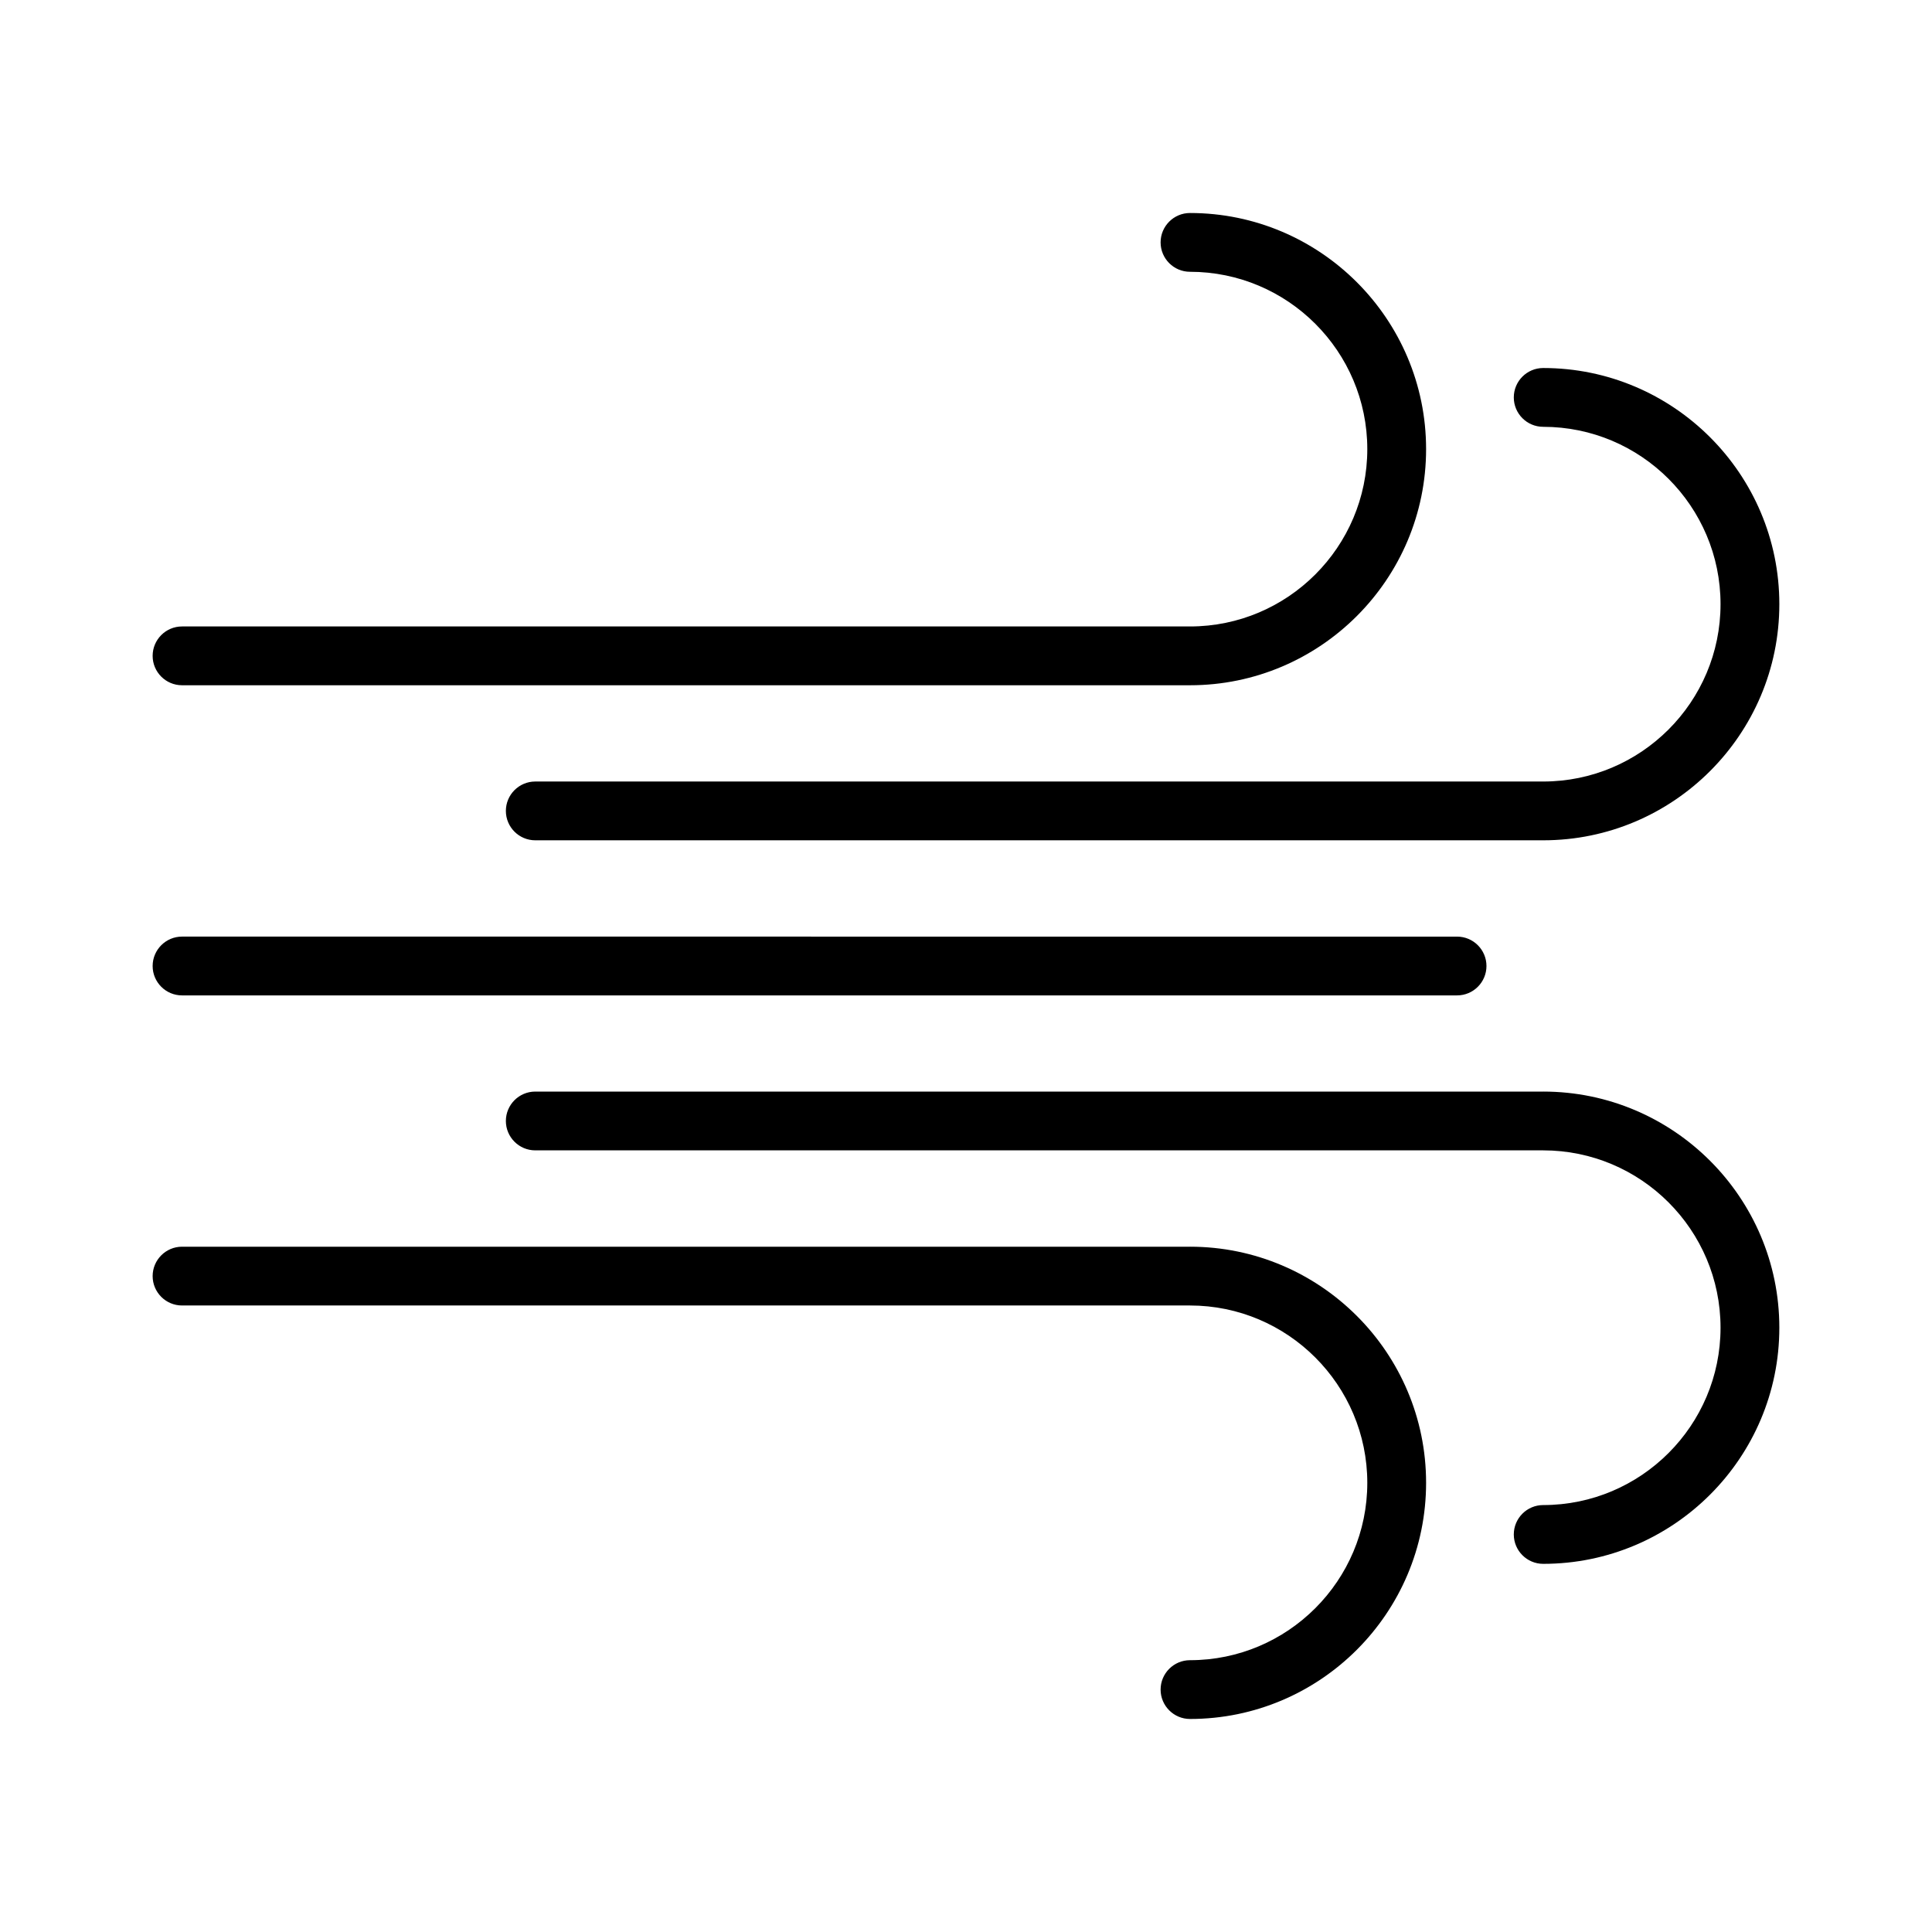
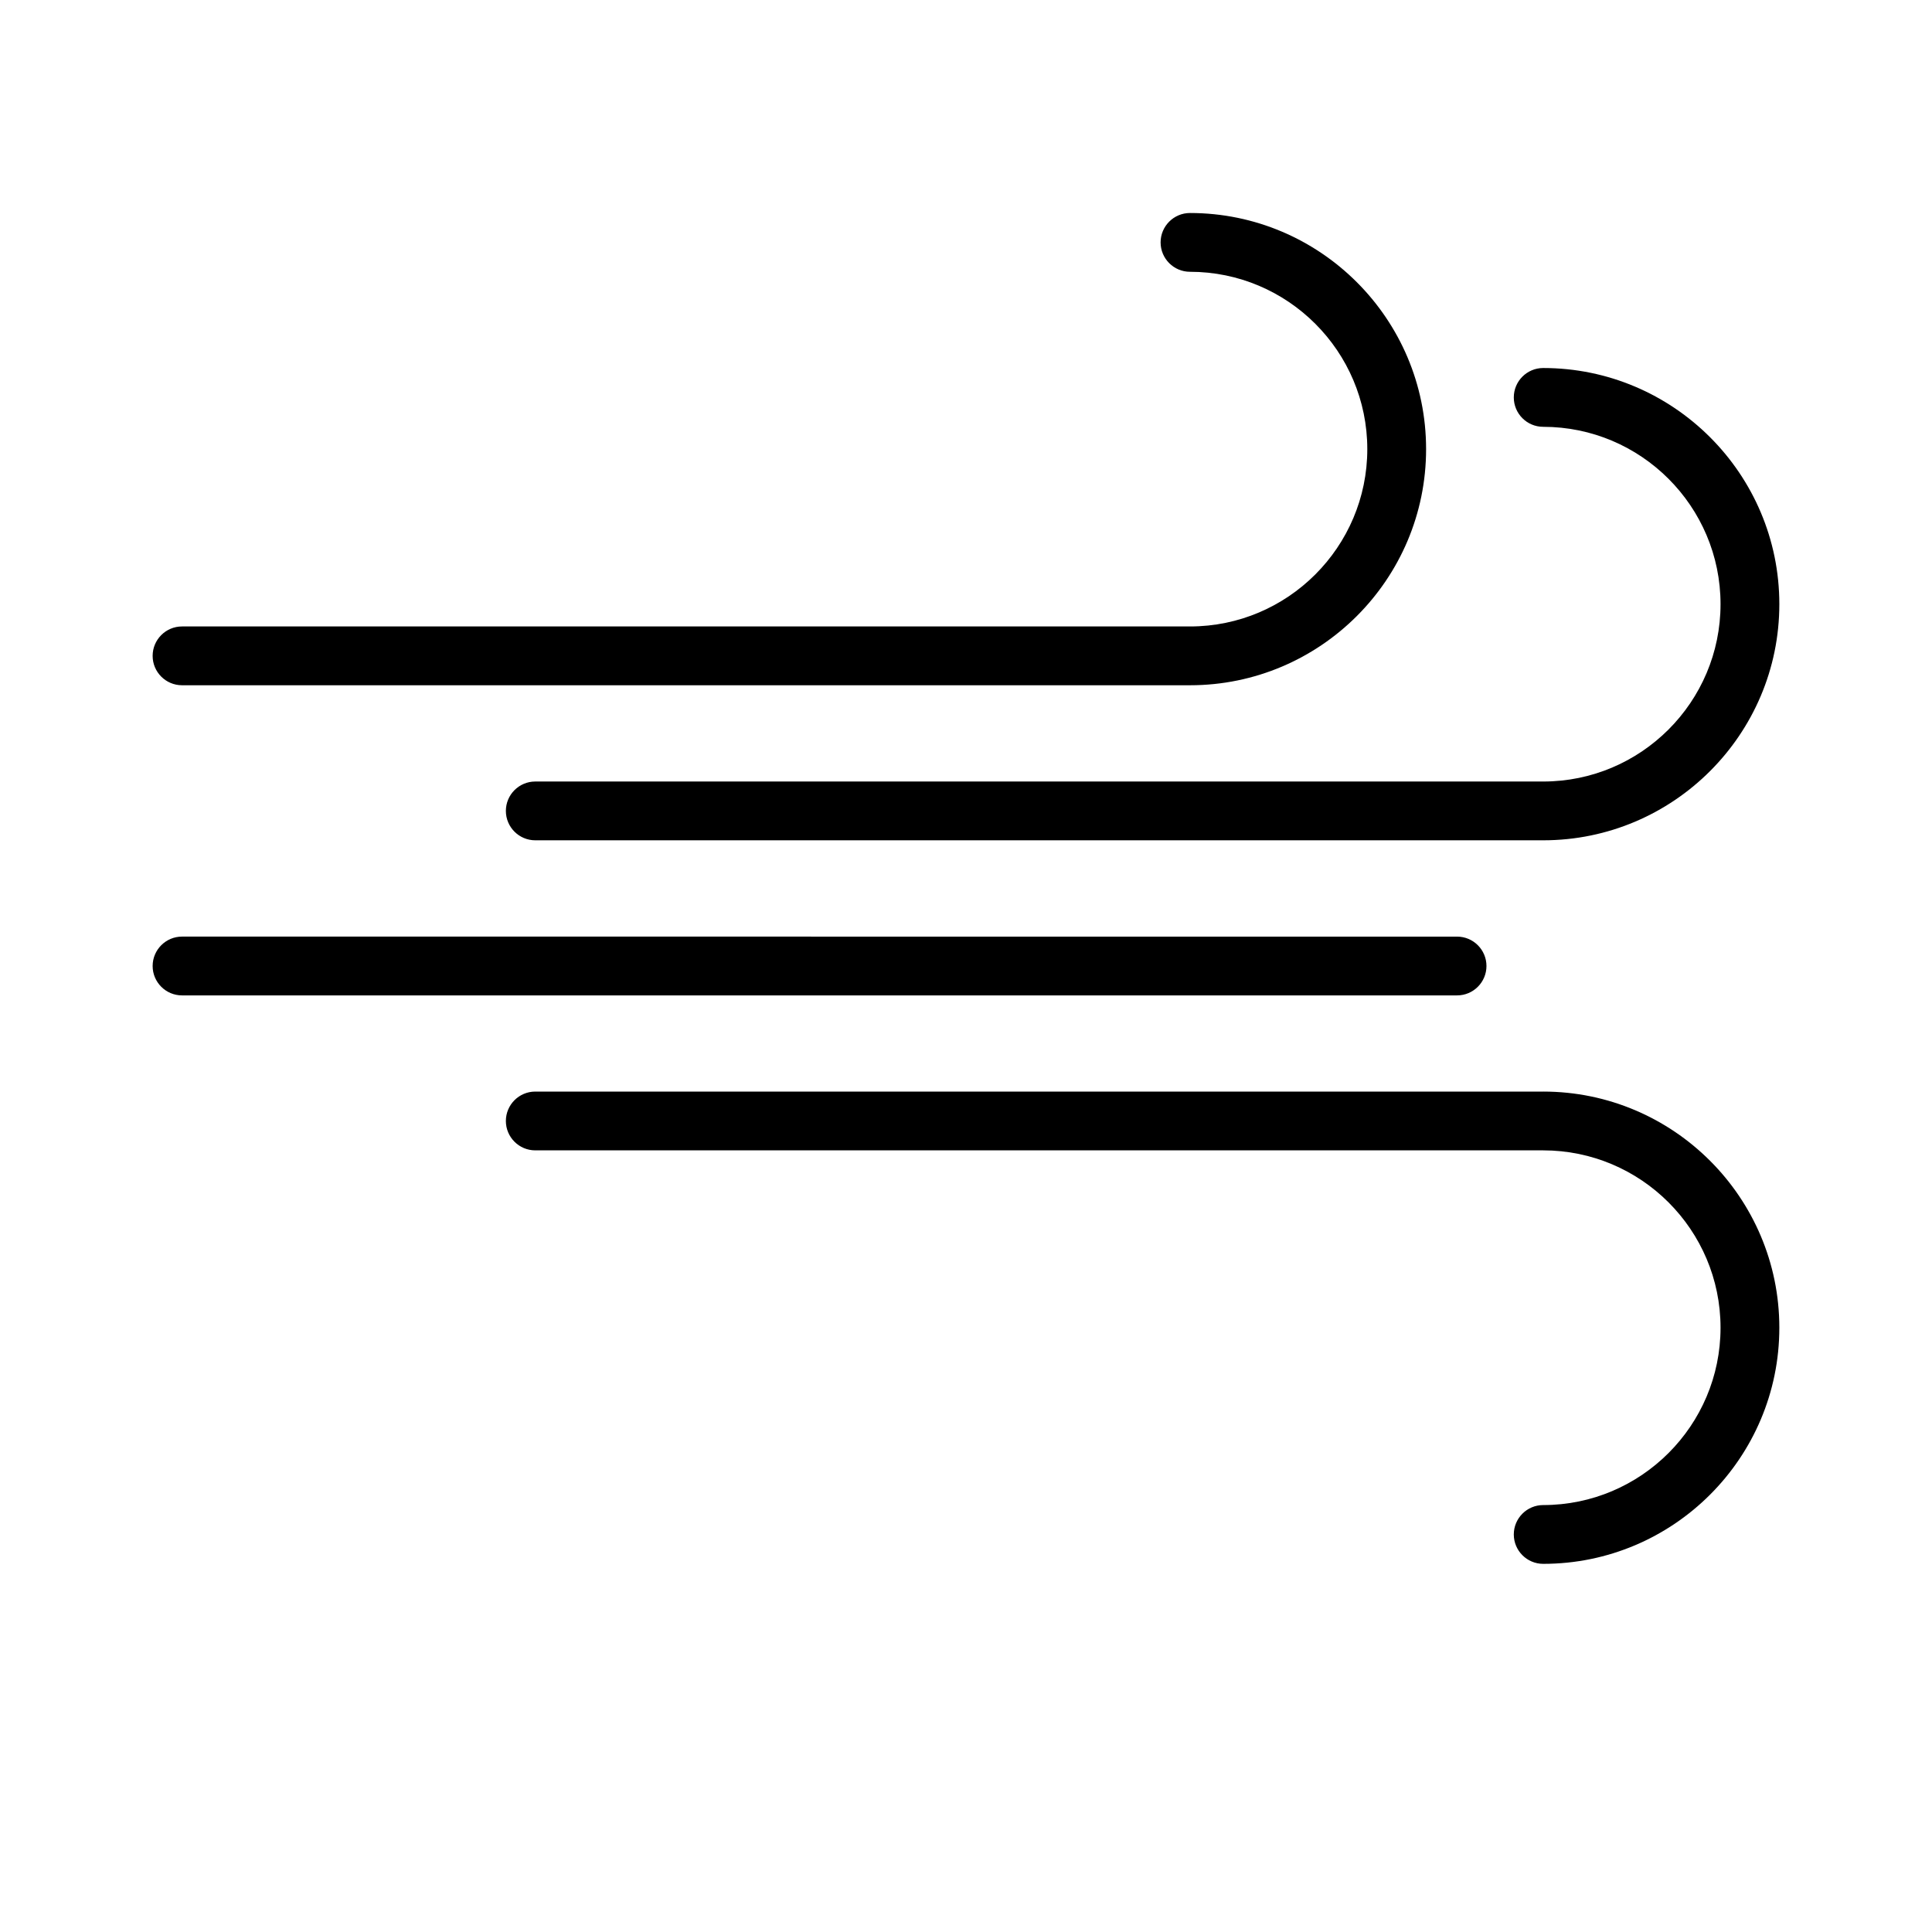
<svg xmlns="http://www.w3.org/2000/svg" fill="#000000" width="800px" height="800px" version="1.1" viewBox="144 144 512 512">
  <g>
    <path d="m192.24 325.6h267.12c34.504 0 62.57-28.074 62.57-62.578 0.004-34.5-28.07-62.574-62.57-62.574-4.297 0-7.789 3.496-7.789 7.789 0 4.297 3.496 7.789 7.789 7.789 25.906 0 46.988 21.082 46.988 46.996 0 25.914-21.082 46.996-46.988 46.996h-267.12c-4.297 0-7.789 3.496-7.789 7.789-0.004 4.297 3.492 7.793 7.789 7.793z" />
    <path d="m552.96 257.11c25.914 0 47 21.082 47 47s-21.086 47-47 47h-267.11c-4.297 0-7.789 3.496-7.789 7.789 0 4.297 3.496 7.789 7.789 7.789h267.11c34.508 0.004 62.582-28.07 62.582-62.578 0-34.508-28.074-62.582-62.582-62.582-4.297 0-7.789 3.496-7.789 7.789-0.004 4.297 3.492 7.793 7.789 7.793z" />
-     <path d="m459.36 474.39h-267.12c-4.297 0-7.789 3.496-7.789 7.789 0 4.297 3.496 7.789 7.789 7.789h267.12c25.906 0 46.988 21.086 46.988 47 0 25.914-21.082 47-46.988 47-4.297 0-7.789 3.496-7.789 7.789 0 4.297 3.496 7.789 7.789 7.789 34.504 0 62.57-28.074 62.57-62.582 0.004-34.504-28.07-62.574-62.57-62.574z" />
    <path d="m552.96 433.28h-267.11c-4.297 0-7.789 3.496-7.789 7.789 0 4.297 3.496 7.789 7.789 7.789h267.11c25.914 0 47 21.086 47 47s-21.086 47-47 47c-4.297 0-7.789 3.496-7.789 7.789 0 4.297 3.496 7.789 7.789 7.789 34.508 0.008 62.582-28.066 62.582-62.574 0-34.508-28.074-62.582-62.582-62.582z" />
    <path d="m192.24 407.79h337.9c4.297 0 7.789-3.496 7.789-7.789 0-4.297-3.496-7.789-7.789-7.789l-337.9-0.004c-4.297 0-7.789 3.496-7.789 7.789-0.004 4.297 3.492 7.793 7.789 7.793z" />
  </g>
</svg>